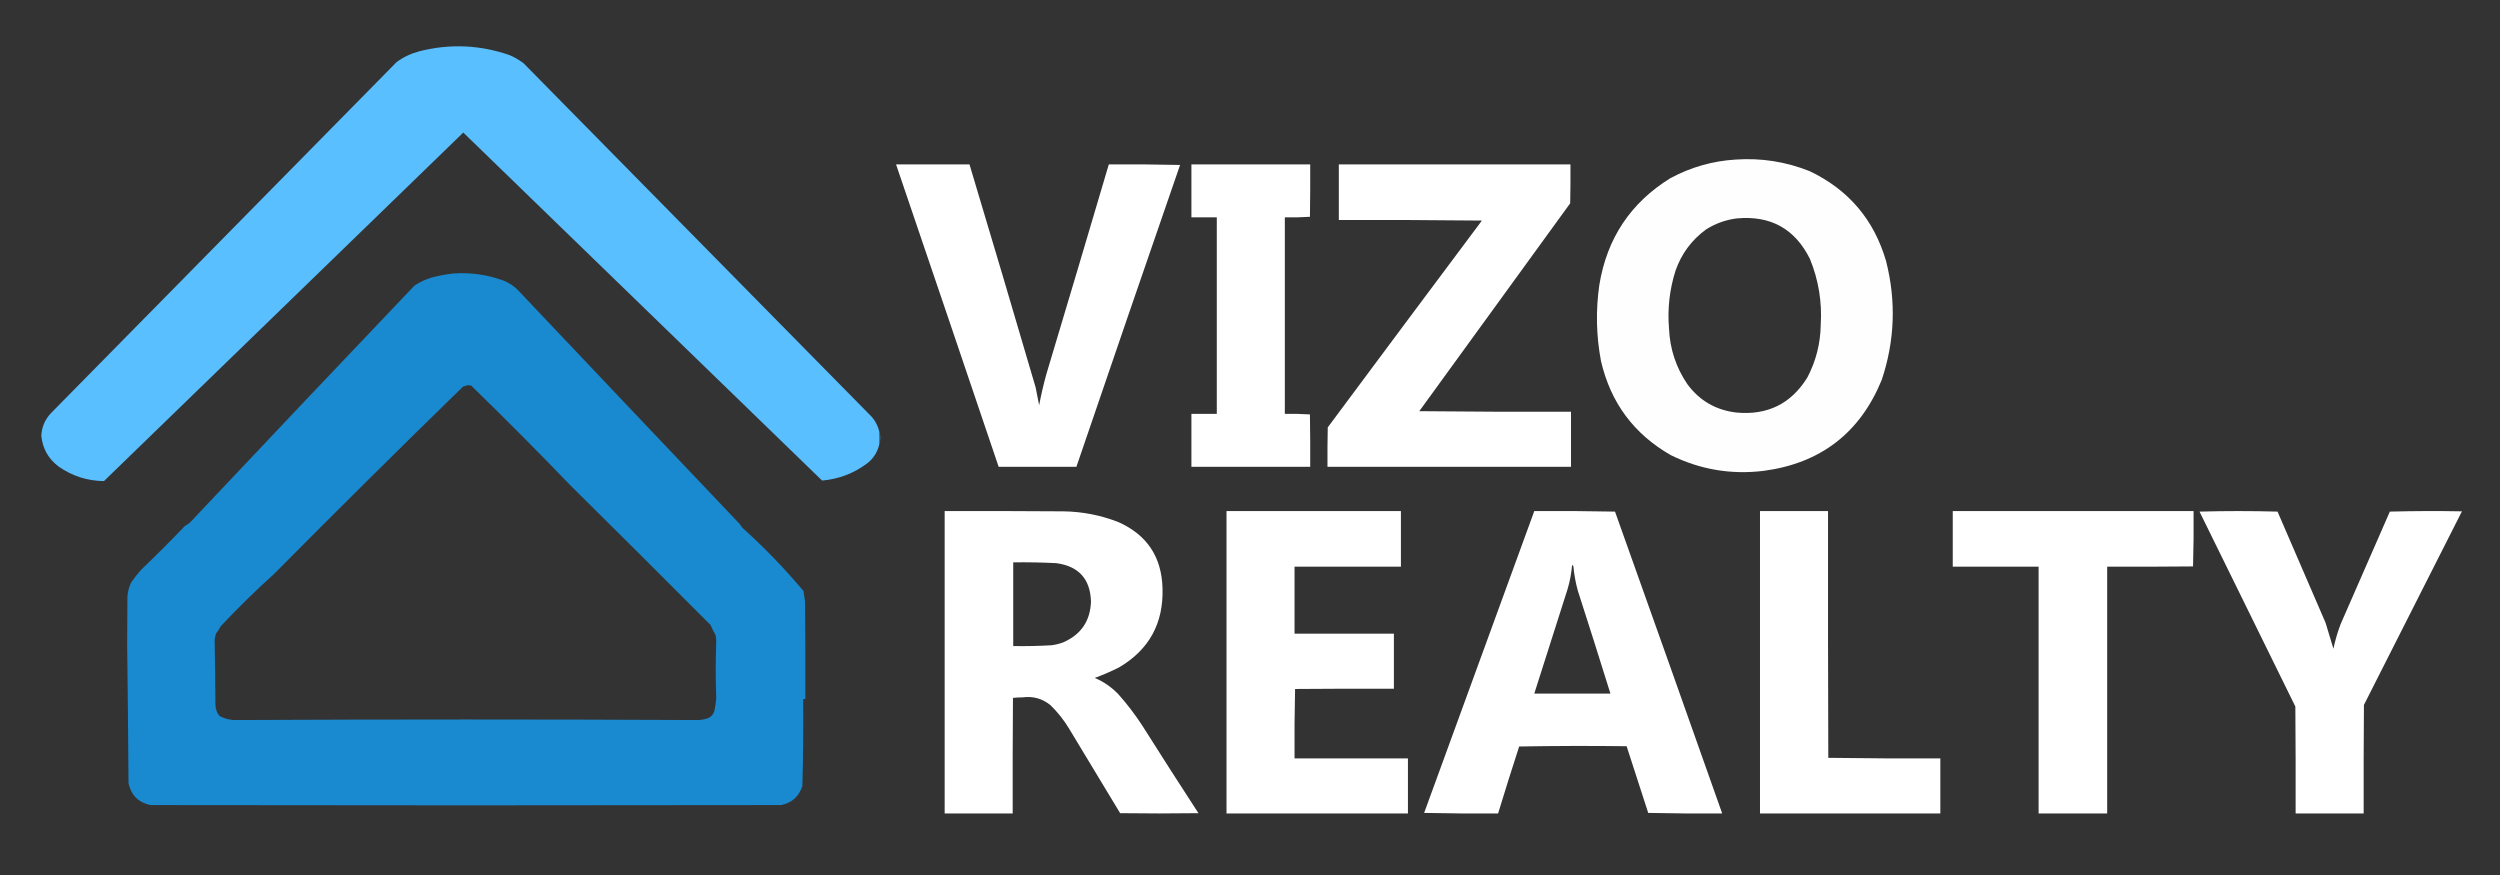
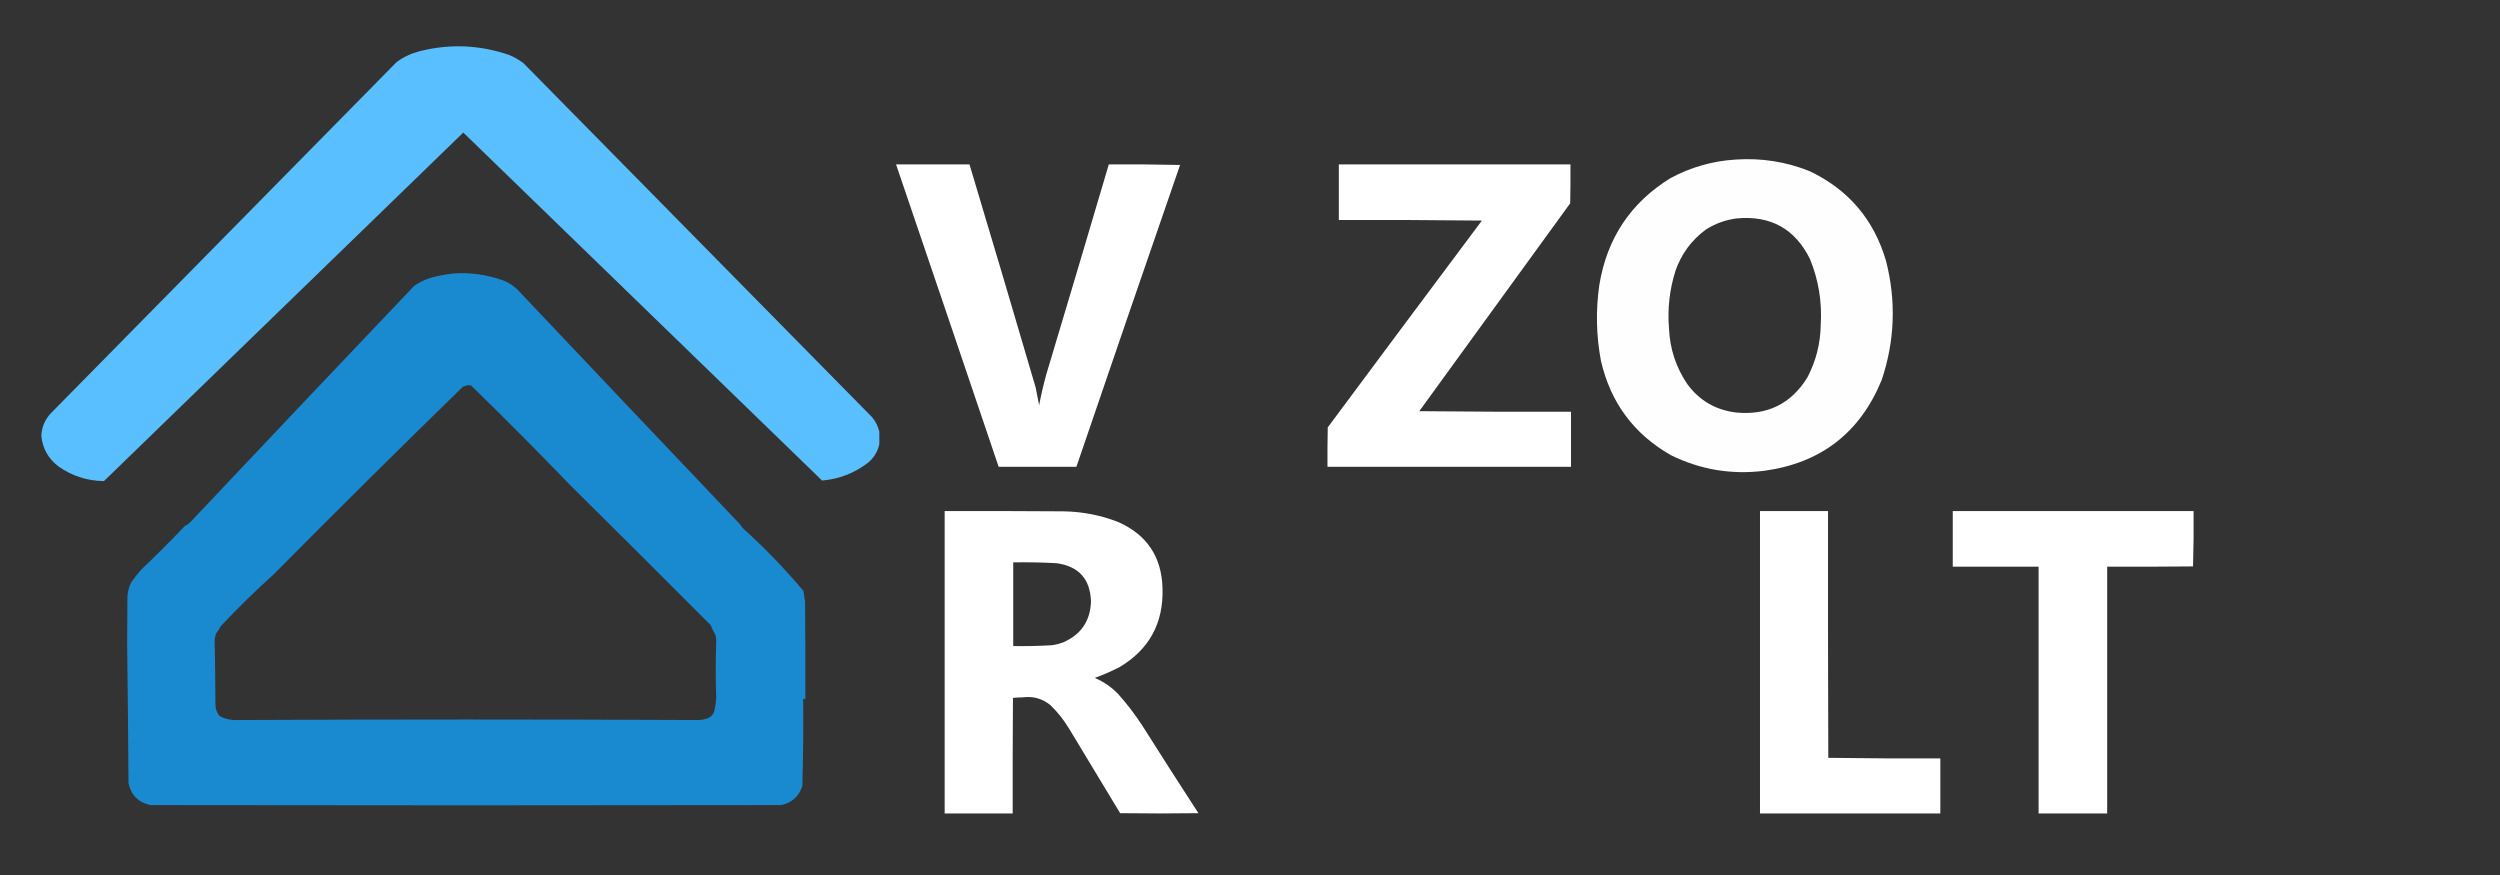
<svg xmlns="http://www.w3.org/2000/svg" width="4630px" height="1621px" style="shape-rendering:geometricPrecision; text-rendering:geometricPrecision; image-rendering:optimizeQuality; fill-rule:evenodd; clip-rule:evenodd">
  <rect width="100%" height="100%" fill="#333333" stroke="none" />
  <g>
    <path style="opacity:0.999" fill="#59bfff" d="M 1628.5,799.5 C 1628.5,807.167 1628.5,814.833 1628.5,822.5C 1625.48,836.366 1618.48,847.866 1607.5,857C 1582.4,876.257 1554.06,887.257 1522.5,890C 1301,675.167 1079.5,460.333 858,245.5C 636.167,460.667 414.333,675.833 192.5,891C 161.678,890.614 133.678,881.614 108.5,864C 89.506,849.679 78.839,830.679 76.5,807C 77.345,790.48 83.512,776.313 95,764.5C 308.167,548 521.333,331.5 734.5,115C 747.163,105.67 761.163,99.003 776.5,95C 832.896,80.671 888.562,83.004 943.5,102C 952.82,105.989 961.487,110.989 969.5,117C 1184.67,335.5 1399.83,554 1615,772.5C 1621.63,780.428 1626.13,789.428 1628.5,799.5 Z" />
  </g>
  <g>
    <path style="opacity:0.996" fill="#fefffe" d="M 3214.5,295.5 C 3261.86,292.282 3307.52,299.449 3351.5,317C 3423.5,351.335 3470.66,406.835 3493,483.5C 3511.86,557.639 3509.19,630.973 3485,703.5C 3444.78,801.694 3371.95,857.86 3266.5,872C 3206.22,879.398 3148.89,869.731 3094.5,843C 3026,803.901 2982.83,745.734 2965,668.5C 2956.17,621.682 2955.17,574.682 2962,527.5C 2976.09,441.389 3019.92,375.556 3093.5,330C 3131.4,309.61 3171.74,298.11 3214.5,295.5 Z M 3216.5,404.5 C 3279.1,398.702 3324.26,423.702 3352,479.5C 3367.97,518.588 3374.63,559.255 3372,601.5C 3371.49,636.2 3363.16,668.867 3347,699.5C 3316.82,748.005 3272.99,769.505 3215.5,764C 3177.68,759.512 3147.51,742.012 3125,711.5C 3103.99,680.512 3092.66,646.179 3091,608.5C 3087.98,572.015 3091.98,536.348 3103,501.5C 3113.94,470.088 3132.78,444.588 3159.5,425C 3177.04,413.878 3196.04,407.045 3216.5,404.5 Z" />
  </g>
  <g>
    <path style="opacity:0.999" fill="#fefffe" d="M 1659.5,304.5 C 1704.83,304.5 1750.17,304.5 1795.5,304.5C 1836.8,442.011 1877.63,579.677 1918,717.5C 1920.12,728.542 1922.29,739.542 1924.5,750.5C 1928.14,731.16 1932.64,711.827 1938,692.5C 1976.81,563.238 2015.31,433.904 2053.5,304.5C 2097.51,304.167 2141.51,304.5 2185.5,305.5C 2121.09,491.719 2057.09,678.052 1993.5,864.5C 1945.5,864.5 1897.5,864.5 1849.5,864.5C 1786.37,677.771 1723.03,491.104 1659.5,304.5 Z" />
  </g>
  <g>
-     <path style="opacity:0.998" fill="#fefffe" d="M 2206.5,304.5 C 2279.83,304.5 2353.17,304.5 2426.5,304.5C 2426.67,336.835 2426.5,369.168 2426,401.5C 2410.58,402.491 2395.08,402.824 2379.5,402.5C 2379.5,523.833 2379.5,645.167 2379.5,766.5C 2395.08,766.176 2410.58,766.509 2426,767.5C 2426.5,799.832 2426.67,832.165 2426.5,864.5C 2353.17,864.5 2279.83,864.5 2206.5,864.5C 2206.5,831.833 2206.5,799.167 2206.5,766.5C 2222.17,766.5 2237.83,766.5 2253.5,766.5C 2253.5,645.167 2253.5,523.833 2253.5,402.5C 2237.83,402.5 2222.17,402.5 2206.5,402.5C 2206.5,369.833 2206.5,337.167 2206.5,304.5 Z" />
-   </g>
+     </g>
  <g>
    <path style="opacity:0.999" fill="#fefffe" d="M 2479.5,304.5 C 2622.5,304.5 2765.5,304.5 2908.5,304.5C 2908.67,328.502 2908.5,352.502 2908,376.5C 2814.83,504.833 2721.67,633.167 2628.5,761.5C 2722.16,762.5 2815.83,762.833 2909.5,762.5C 2909.5,796.5 2909.5,830.5 2909.5,864.5C 2759.17,864.5 2608.83,864.5 2458.5,864.5C 2458.33,840.164 2458.5,815.831 2459,791.5C 2553.97,663.692 2649.14,536.026 2744.5,408.5C 2656.17,407.5 2567.84,407.167 2479.5,407.5C 2479.5,373.167 2479.5,338.833 2479.5,304.5 Z" />
  </g>
  <g>
    <path style="opacity:0.999" fill="#1a8ad0" d="M 839.5,506.5 C 871.837,504.291 903.171,508.791 933.5,520C 942.442,523.788 950.442,528.954 957.5,535.5C 1094.82,680.651 1232.32,825.651 1370,970.5C 1371.67,972.833 1373.33,975.167 1375,977.5C 1415.47,1013.96 1453.13,1052.96 1488,1094.5C 1488.96,1100.94 1489.96,1107.6 1491,1114.5C 1491.5,1174.5 1491.67,1234.5 1491.5,1294.5C 1490.17,1294.5 1488.83,1294.5 1487.5,1294.5C 1487.98,1348.2 1487.48,1401.87 1486,1455.5C 1479.77,1475.06 1466.6,1486.9 1446.5,1491C 1057.17,1491.67 667.833,1491.67 278.5,1491C 256.337,1486.17 242.837,1472.67 238,1450.5C 237.46,1364.83 236.627,1279.16 235.5,1193.5C 235.667,1163.83 235.833,1134.17 236,1104.5C 236.696,1095.33 239.03,1086.67 243,1078.5C 248.618,1070.55 254.618,1062.88 261,1055.5C 288.833,1029 316,1001.83 342.5,974C 346.406,972.125 349.906,969.625 353,966.5C 490.801,820.364 628.968,674.531 767.5,529C 777.351,522.41 788.017,517.41 799.5,514C 812.793,510.51 826.127,508.01 839.5,506.5 Z M 865.5,713.5 C 867.857,713.337 870.19,713.503 872.5,714C 934.947,774.781 996.447,836.614 1057,899.5C 1143.75,985.248 1230.08,1071.25 1316,1157.5C 1318.46,1163.75 1321.46,1169.75 1325,1175.5C 1325.98,1179.26 1326.48,1183.1 1326.5,1187C 1325.2,1222.34 1325.2,1257.68 1326.5,1293C 1325.87,1300.91 1324.7,1308.75 1323,1316.5C 1320.81,1324.03 1315.97,1328.86 1308.5,1331C 1302.15,1332.93 1295.65,1333.76 1289,1333.5C 1005.67,1332.17 722.333,1332.17 439,1333.5C 427.409,1333.93 416.576,1331.43 406.5,1326C 401.429,1319.79 398.929,1312.62 399,1304.5C 398.819,1264.65 398.319,1224.81 397.5,1185C 398.066,1181.1 398.899,1177.27 400,1173.5C 403.394,1169.1 406.394,1164.44 409,1159.5C 440.56,1125.94 473.394,1093.77 507.5,1063C 623.25,946.25 739.916,830.583 857.5,716C 860.31,715.218 862.977,714.384 865.5,713.5 Z" />
  </g>
  <g>
-     <path style="opacity:0.927" fill="#3b7ea8" d="M 1628.5,799.5 C 1631.17,807.167 1631.17,814.833 1628.5,822.5C 1628.5,814.833 1628.5,807.167 1628.5,799.5 Z" />
+     </g>
+   <g>
+     <path style="opacity:0.998" fill="#fefffe" d="M 1749.5,946.5 C 1822.83,946.333 1896.17,946.5 1969.5,947C 2004.74,947.515 2038.74,954.182 2071.5,967C 2124.23,990.578 2151.4,1031.41 2153,1089.5C 2154.94,1154.47 2128.11,1203.31 2072.5,1236C 2057.84,1243.38 2042.84,1249.88 2027.5,1255.5C 2044.04,1262.54 2058.54,1272.54 2071,1285.5C 2087.53,1304.03 2102.53,1323.7 2116,1344.5C 2150.13,1398.59 2184.63,1452.42 2219.5,1506C 2171.17,1506.67 2122.83,1506.67 2074.5,1506C 2042.87,1453.92 2011.37,1401.75 1980,1349.5C 1970.4,1333.56 1958.9,1319.06 1945.5,1306C 1930.54,1293.8 1913.37,1288.96 1894,1291.5C 1887.92,1291.51 1881.92,1291.84 1876,1292.5C 1875.5,1363.83 1875.33,1435.17 1875.5,1506.5C 1833.5,1506.5 1791.5,1506.5 1749.5,1506.5C 1749.5,1319.83 1749.5,1133.17 1749.5,946.5 Z M 1876.5,1041.5 C 1903.19,1041.1 1929.86,1041.6 1956.5,1043C 1997.85,1048.68 2019.18,1072.35 2020.5,1114C 2019.27,1149.5 2002.6,1174.5 1970.5,1189C 1963.1,1192.02 1955.43,1194.02 1947.5,1195C 1923.86,1196.39 1900.19,1196.89 1876.5,1196.5Z" />
  </g>
  <g>
-     <path style="opacity:0.998" fill="#fefffe" d="M 1749.5,946.5 C 1822.83,946.333 1896.17,946.5 1969.5,947C 2004.74,947.515 2038.74,954.182 2071.5,967C 2124.23,990.578 2151.4,1031.41 2153,1089.5C 2154.94,1154.47 2128.11,1203.31 2072.5,1236C 2057.84,1243.38 2042.84,1249.88 2027.5,1255.5C 2044.04,1262.54 2058.54,1272.54 2071,1285.5C 2087.53,1304.03 2102.53,1323.7 2116,1344.5C 2150.13,1398.59 2184.63,1452.42 2219.5,1506C 2171.17,1506.67 2122.83,1506.67 2074.5,1506C 2042.87,1453.92 2011.37,1401.75 1980,1349.5C 1970.4,1333.56 1958.9,1319.06 1945.5,1306C 1930.54,1293.8 1913.37,1288.96 1894,1291.5C 1887.92,1291.51 1881.92,1291.84 1876,1292.5C 1875.5,1363.83 1875.33,1435.17 1875.5,1506.5C 1833.5,1506.5 1791.5,1506.5 1749.5,1506.5C 1749.5,1319.83 1749.5,1133.17 1749.5,946.5 Z M 1876.5,1041.5 C 1903.19,1041.1 1929.86,1041.6 1956.5,1043C 1997.85,1048.68 2019.18,1072.35 2020.5,1114C 2019.27,1149.5 2002.6,1174.5 1970.5,1189C 1963.1,1192.02 1955.43,1194.02 1947.5,1195C 1923.86,1196.39 1900.19,1196.89 1876.5,1196.5C 1876.5,1144.83 1876.5,1093.17 1876.5,1041.5 Z" />
-   </g>
+     </g>
  <g>
-     <path style="opacity:0.999" fill="#fefffe" d="M 2271.5,946.5 C 2379.17,946.5 2486.83,946.5 2594.5,946.5C 2594.5,980.833 2594.5,1015.17 2594.5,1049.5C 2528.83,1049.5 2463.17,1049.5 2397.5,1049.5C 2397.5,1090.83 2397.5,1132.17 2397.5,1173.5C 2458.83,1173.5 2520.17,1173.5 2581.5,1173.5C 2581.5,1207.5 2581.5,1241.5 2581.5,1275.5C 2520.5,1275.33 2459.5,1275.5 2398.5,1276C 2397.5,1318.76 2397.17,1361.59 2397.5,1404.5C 2467.5,1404.5 2537.5,1404.5 2607.5,1404.5C 2607.5,1438.5 2607.5,1472.5 2607.5,1506.5C 2495.5,1506.5 2383.5,1506.5 2271.5,1506.5C 2271.5,1319.83 2271.5,1133.17 2271.5,946.5 Z" />
-   </g>
-   <g>
-     <path style="opacity:0.998" fill="#fefffe" d="M 2841.5,946.5 C 2891.41,946.169 2941.24,946.503 2991,947.5C 3057.47,1133.75 3123.64,1320.09 3189.5,1506.5C 3143.83,1506.83 3098.16,1506.5 3052.5,1505.5C 3039.06,1464.34 3025.73,1423.18 3012.5,1382C 2946.16,1381.17 2879.83,1381.33 2813.5,1382.5C 2800.09,1423.72 2787.09,1465.06 2774.5,1506.5C 2728.83,1506.83 2683.16,1506.5 2637.5,1505.5C 2705.51,1319.14 2773.51,1132.8 2841.5,946.5 Z M 2911.5,1046.5 C 2912.93,1046.88 2913.76,1047.88 2914,1049.5C 2915.38,1064.4 2918.05,1079.07 2922,1093.5C 2942.48,1157.09 2962.64,1220.76 2982.5,1284.5C 2935.5,1284.5 2888.5,1284.5 2841.5,1284.5C 2861.89,1220.15 2882.39,1155.82 2903,1091.5C 2907.44,1076.8 2910.27,1061.8 2911.5,1046.5 Z" />
-   </g>
+     </g>
  <g>
    <path style="opacity:0.998" fill="#fefffe" d="M 3259.5,946.5 C 3301.5,946.5 3343.5,946.5 3385.5,946.5C 3385.33,1098.83 3385.5,1251.17 3386,1403.5C 3455.1,1404.5 3524.26,1404.83 3593.5,1404.5C 3593.5,1438.5 3593.5,1472.5 3593.5,1506.5C 3482.17,1506.5 3370.83,1506.5 3259.5,1506.5C 3259.5,1319.83 3259.5,1133.17 3259.5,946.5 Z" />
  </g>
  <g>
    <path style="opacity:0.998" fill="#fefffe" d="M 3616.5,946.5 C 3765.17,946.5 3913.83,946.5 4062.5,946.5C 4062.83,980.74 4062.5,1014.91 4061.5,1049C 4008.5,1049.5 3955.5,1049.67 3902.5,1049.5C 3902.5,1201.83 3902.5,1354.17 3902.5,1506.5C 3860.17,1506.5 3817.83,1506.5 3775.5,1506.5C 3775.5,1354.17 3775.5,1201.83 3775.5,1049.5C 3722.5,1049.5 3669.5,1049.5 3616.5,1049.5C 3616.5,1015.17 3616.5,980.833 3616.5,946.5 Z" />
  </g>
  <g>
-     <path style="opacity:0.999" fill="#fefffe" d="M 4073.5,947.5 C 4121.57,946.168 4169.74,946.168 4218,947.5C 4247.67,1016.17 4277.33,1084.83 4307,1153.5C 4311.84,1169.53 4316.67,1185.53 4321.5,1201.5C 4324.76,1185.81 4329.26,1170.48 4335,1155.5C 4365.33,1086.17 4395.67,1016.83 4426,947.5C 4470.43,946.337 4514.93,946.17 4559.5,947C 4498.87,1066.42 4438.37,1185.92 4378,1305.5C 4377.5,1372.5 4377.33,1439.5 4377.5,1506.5C 4335.5,1506.5 4293.5,1506.5 4251.5,1506.5C 4251.67,1440.5 4251.5,1374.5 4251,1308.5C 4191.79,1188.08 4132.62,1067.74 4073.5,947.5 Z" />
-   </g>
+     </g>
</svg>